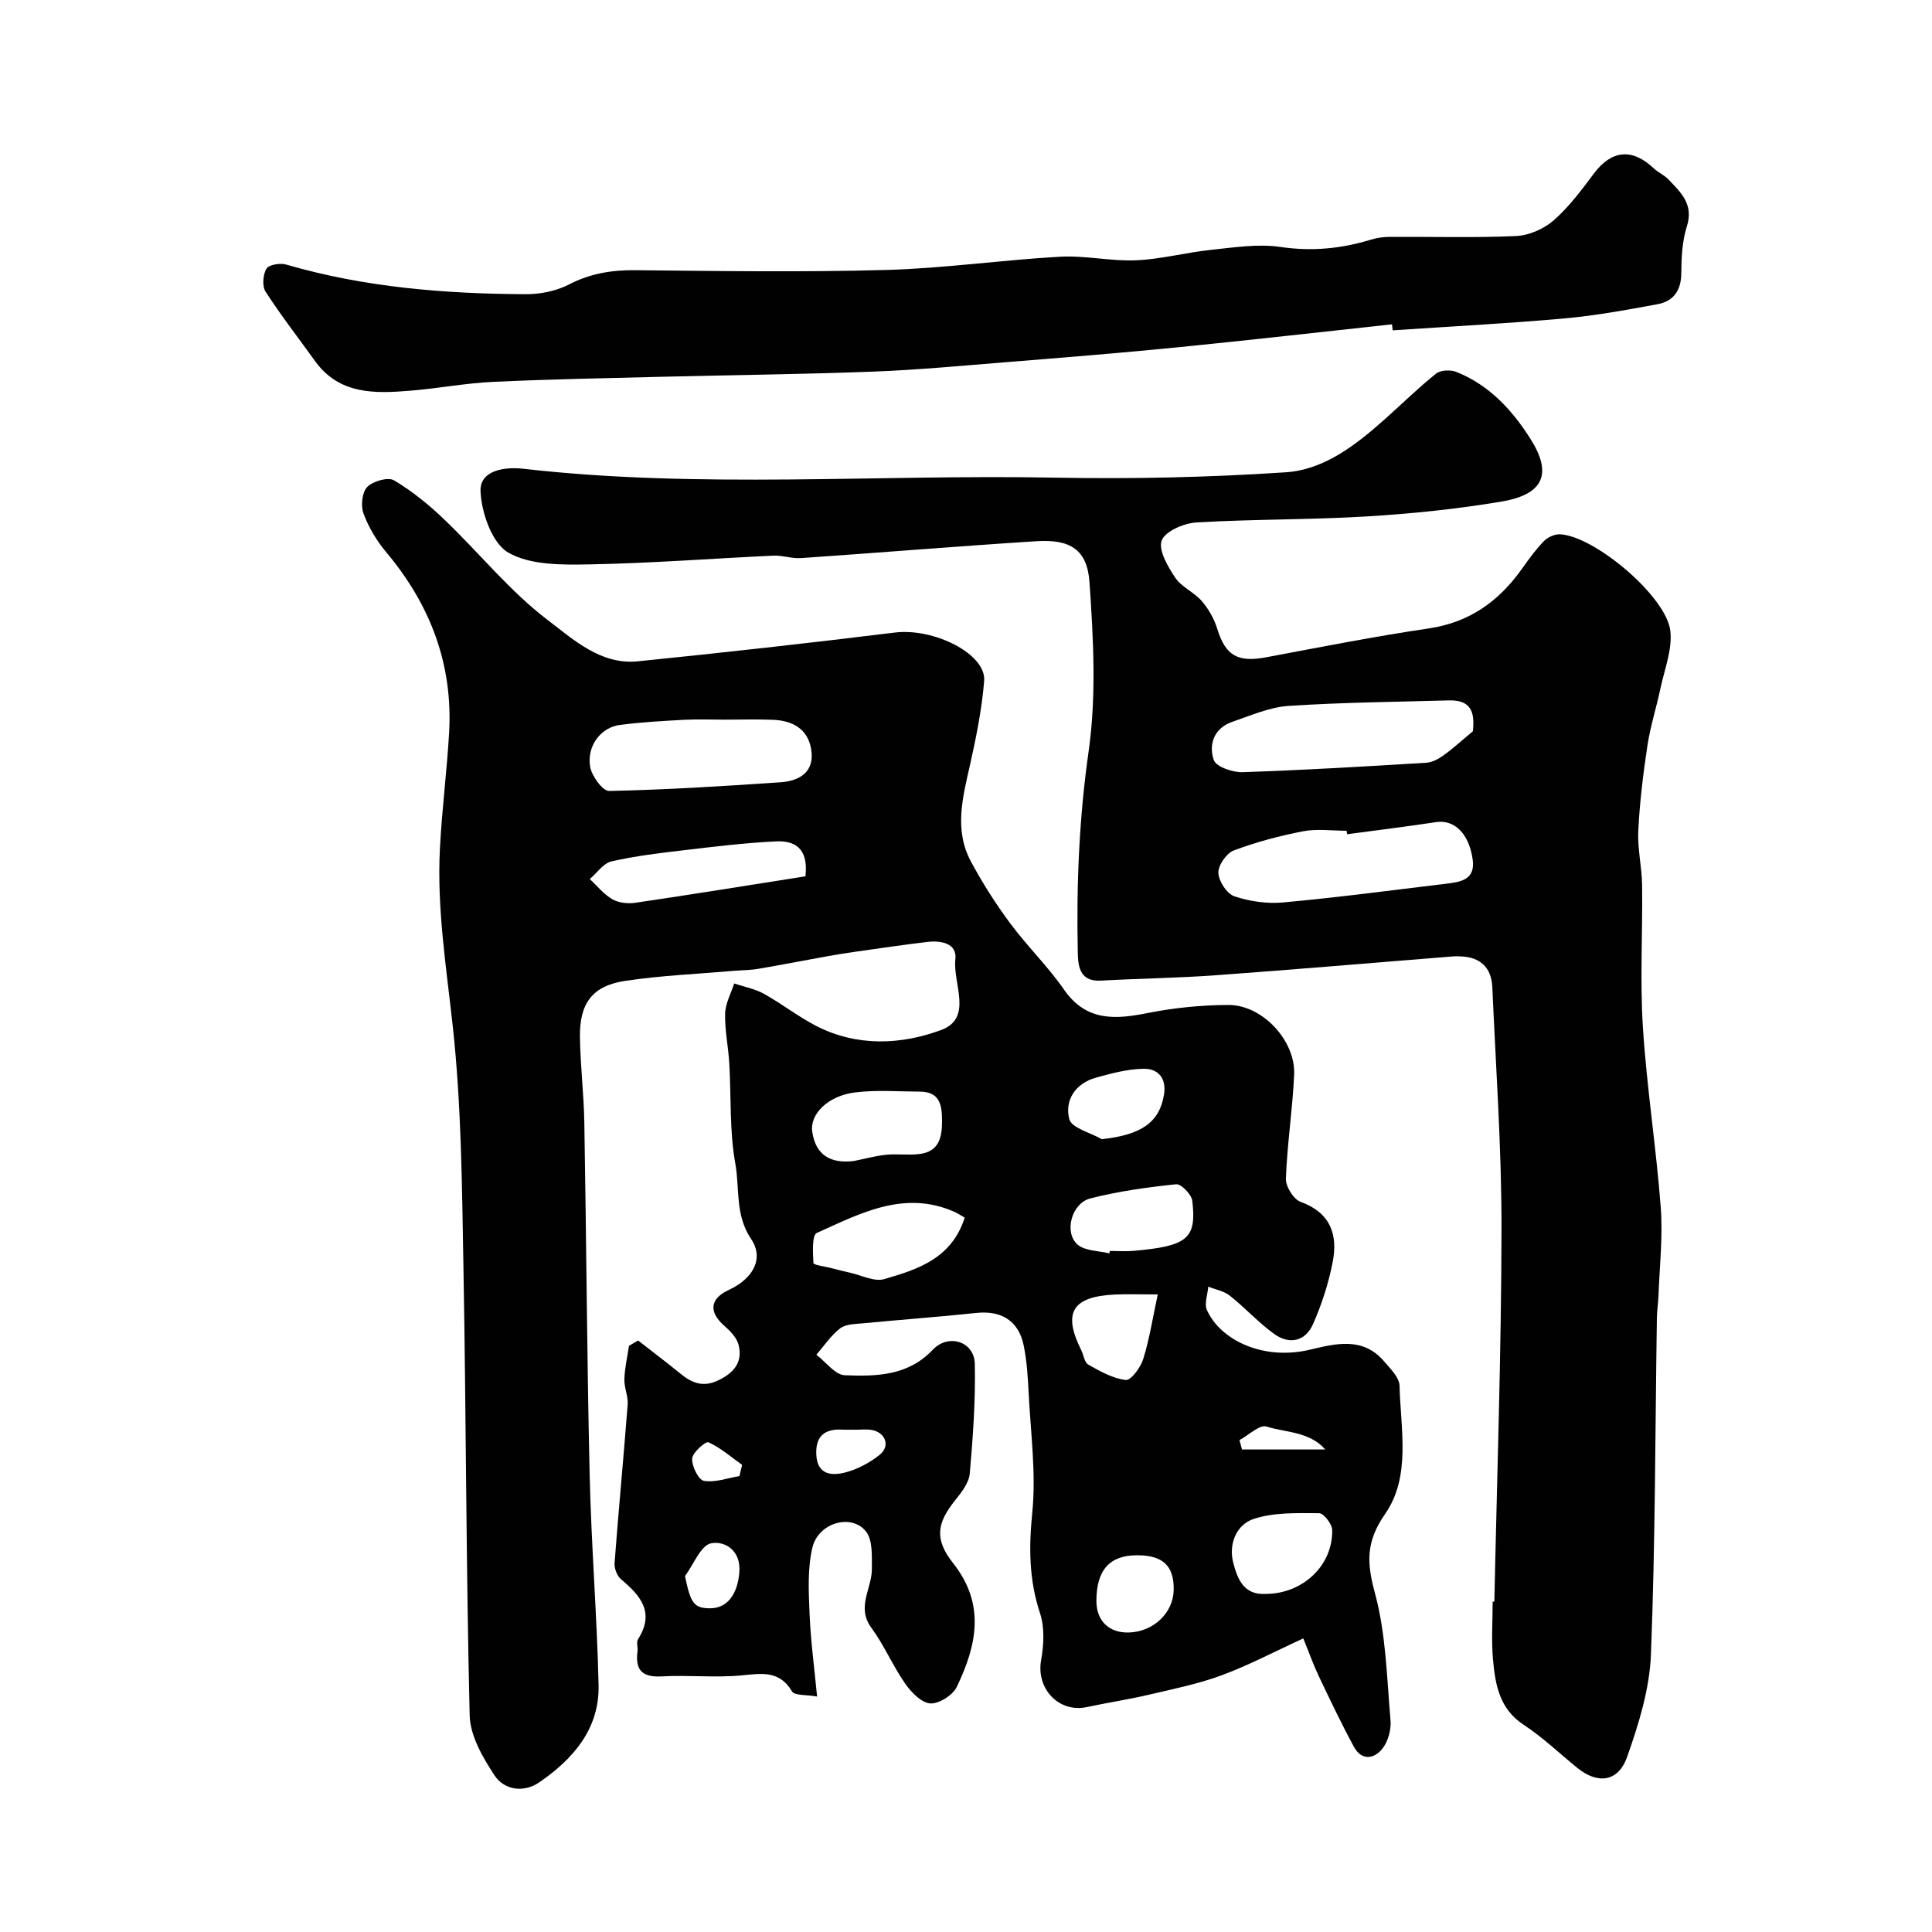
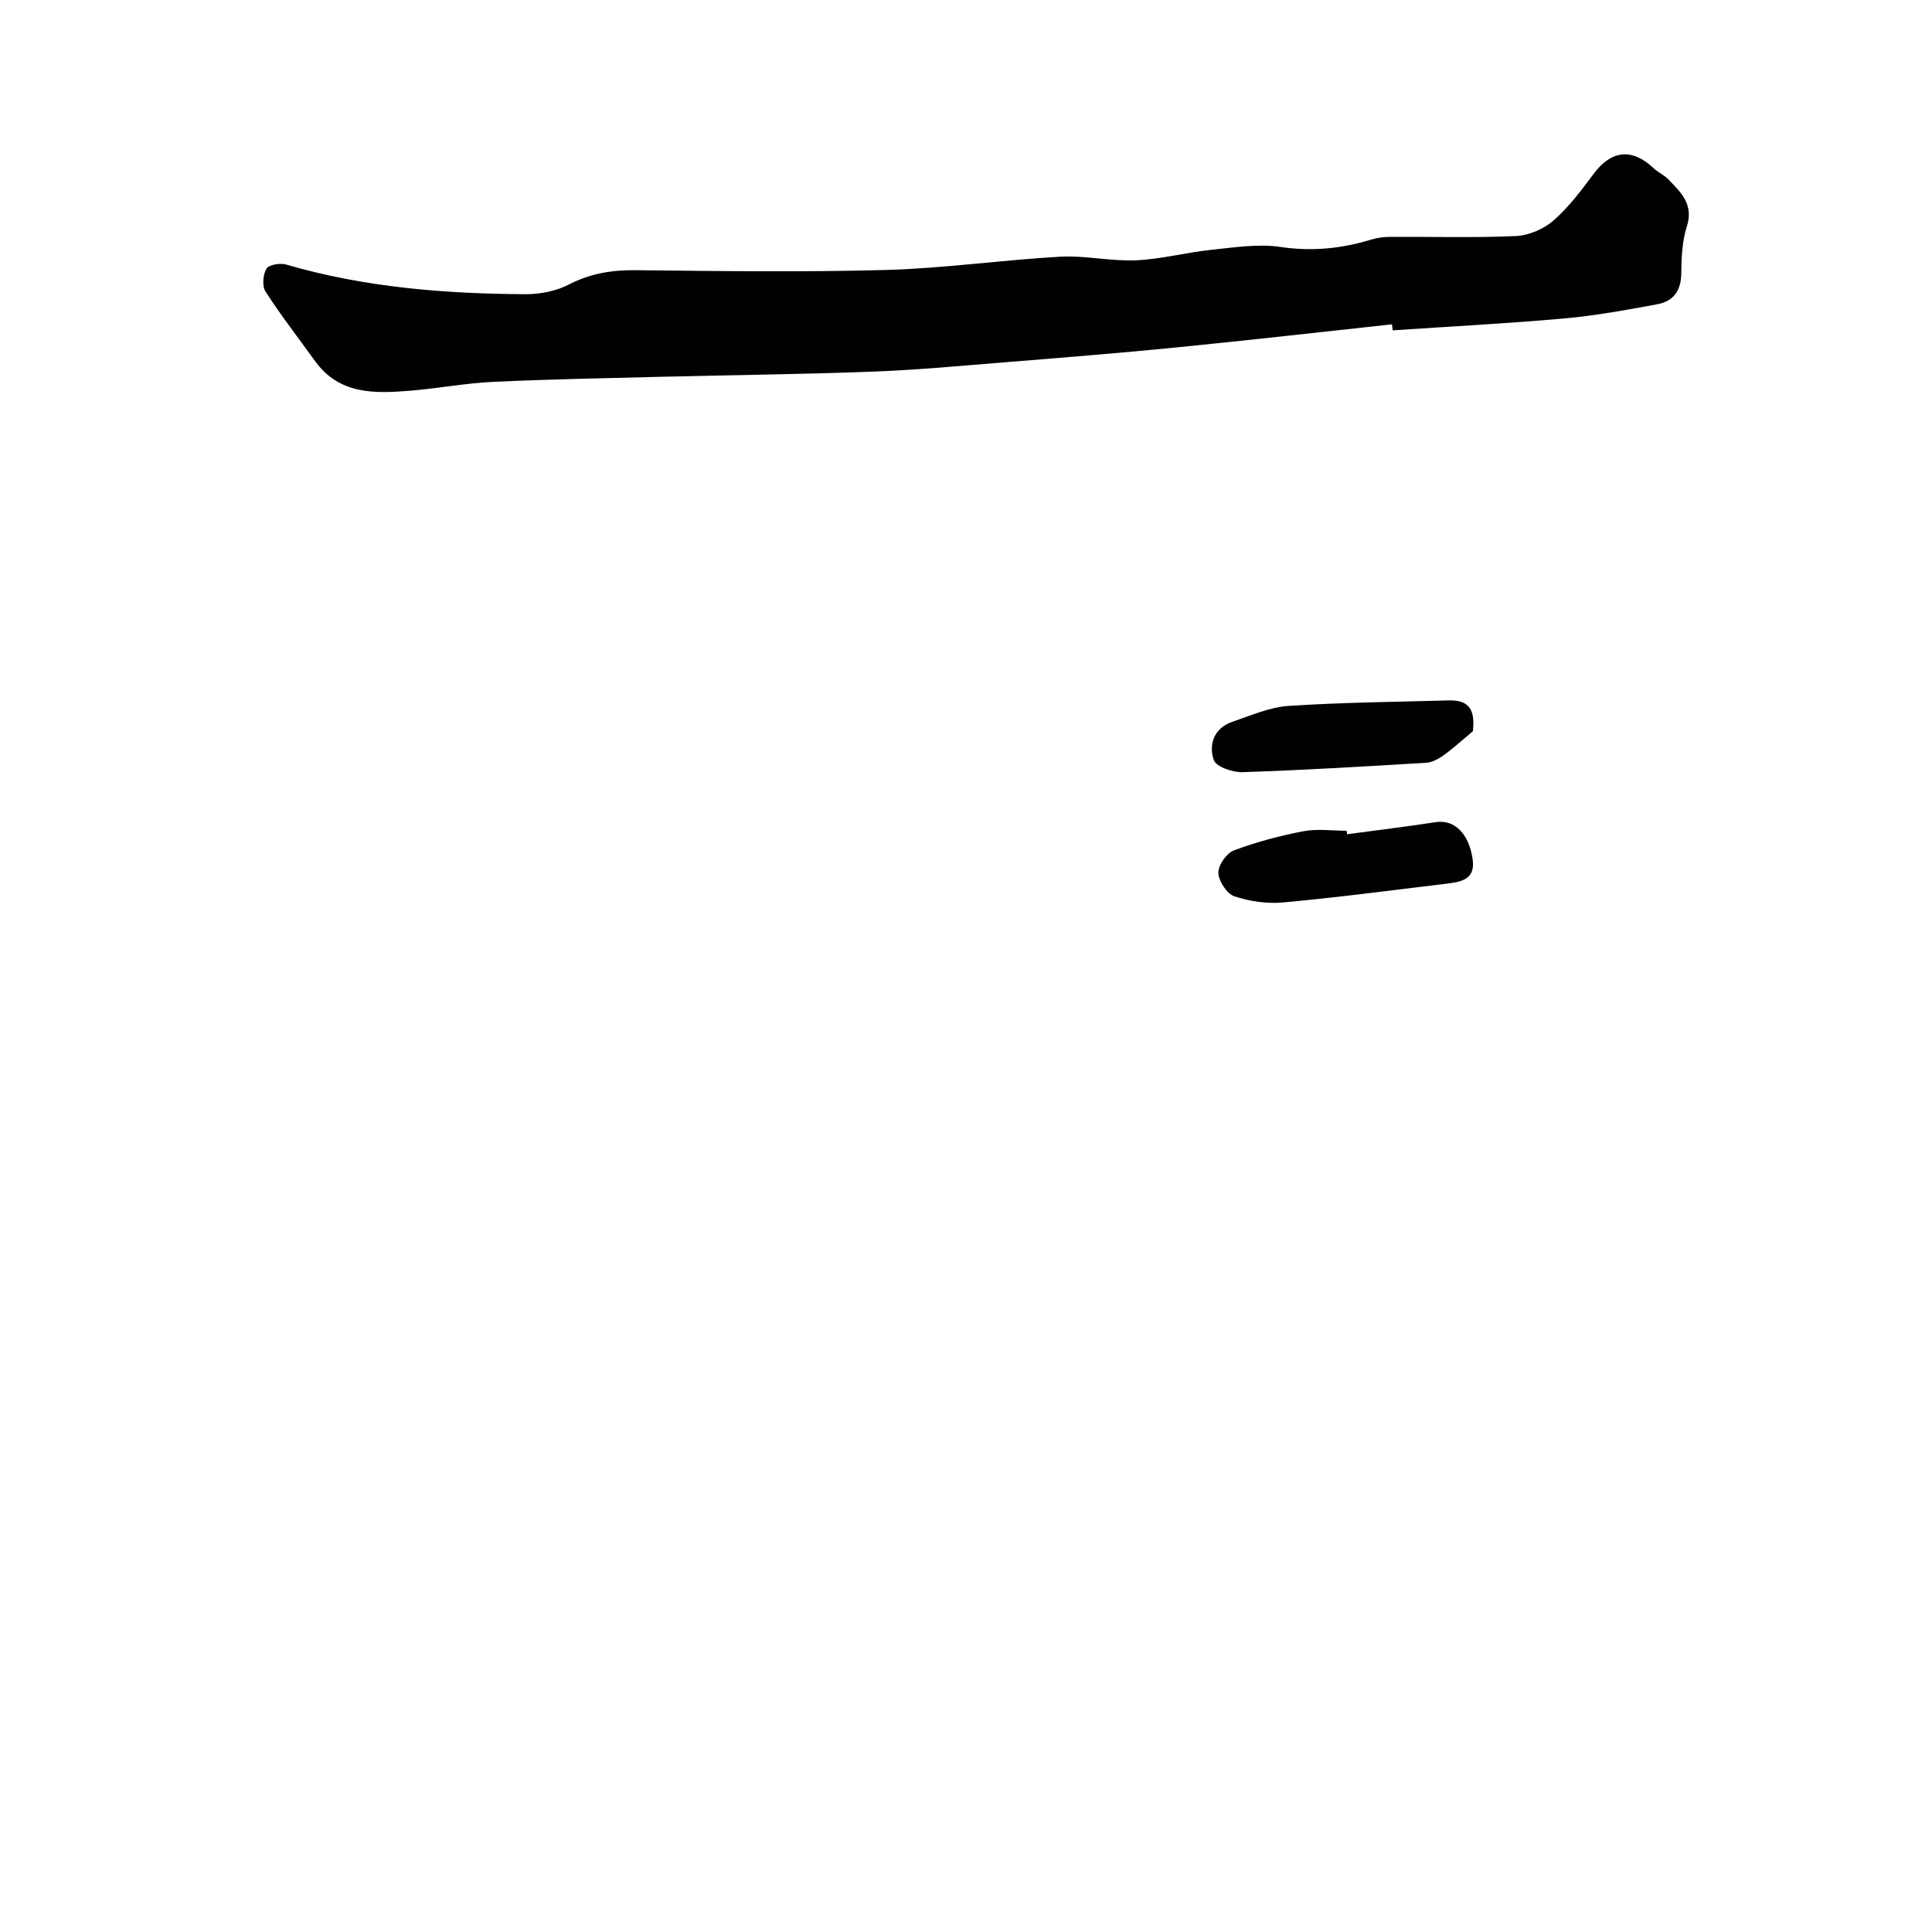
<svg xmlns="http://www.w3.org/2000/svg" enable-background="new 0 0 400 400" viewBox="0 0 400 400">
  <g fill="#010102">
-     <path d="m169.17 351.25c-2.25-.41-4.65-.17-5.18-1.05-2.65-4.45-6.34-3.71-10.52-3.32-5.45.5-11-.11-16.48.2-4.08.23-5.51-1.36-5-5.22.11-.82-.28-1.87.1-2.47 3.54-5.53.54-9.02-3.51-12.42-.83-.7-1.43-2.27-1.34-3.38.83-10.94 1.87-21.86 2.71-32.79.13-1.73-.74-3.52-.68-5.27.08-2.3.61-4.59.95-6.89.63-.37 1.27-.73 1.9-1.1 2.91 2.27 5.87 4.5 8.73 6.84 2.4 1.97 4.73 2.92 7.89 1.39 3.28-1.58 5.09-3.81 4.16-7.38-.39-1.47-1.73-2.84-2.94-3.9-3.27-2.86-3-5.61.93-7.42 4.9-2.27 7.4-6.4 4.63-10.53-3.39-5.04-2.34-10.48-3.28-15.63-1.23-6.77-.84-13.83-1.25-20.76-.2-3.44-.95-6.87-.86-10.3.05-2.09 1.21-4.15 1.87-6.23 2.07.69 4.29 1.1 6.17 2.14 3.7 2.05 7.07 4.72 10.82 6.65 8.43 4.33 17.58 3.92 25.89.83 6.64-2.47 2.35-9.64 2.92-14.64.38-3.33-2.99-3.92-5.83-3.58-5.02.6-10.03 1.34-15.03 2.05-1.93.27-3.85.59-5.76.93-4.78.86-9.54 1.8-14.33 2.61-1.62.27-3.29.25-4.94.39-7.52.66-15.09.96-22.54 2.09-6.71 1.02-9.39 4.63-9.3 11.57.08 5.94.81 11.87.91 17.8.42 24.26.54 48.53 1.1 72.79.33 14.54 1.51 29.06 1.85 43.6.21 9.07-5.24 15.32-12.26 20.15-3.21 2.21-7.25 1.67-9.3-1.45-2.44-3.7-5.03-8.19-5.13-12.39-.75-30.92-.73-61.86-1.29-92.79-.3-16.71-.41-33.5-2.23-50.07-1.33-12.14-3.26-24.18-2.65-36.41.4-8.05 1.44-16.06 1.91-24.11.83-14.25-3.9-26.6-13.03-37.47-1.97-2.34-3.63-5.13-4.69-7.99-.59-1.59-.31-4.39.76-5.49 1.18-1.21 4.32-2.12 5.56-1.38 3.76 2.23 7.25 5.08 10.42 8.12 7.2 6.89 13.55 14.84 21.41 20.81 5.27 4 10.96 9.31 18.62 8.54 17.77-1.8 35.53-3.78 53.26-5.96 8.03-.99 18.94 4.42 18.47 10.04-.48 5.82-1.64 11.61-2.92 17.32-1.52 6.74-3.34 13.47.16 20.01 2.38 4.44 5.11 8.74 8.11 12.78 3.51 4.75 7.81 8.92 11.17 13.76 4.65 6.69 10.67 6.2 17.49 4.84 5.44-1.08 11.07-1.63 16.61-1.64 7-.01 13.88 7.41 13.56 14.42-.33 7.19-1.44 14.34-1.71 21.53-.06 1.62 1.58 4.28 3.03 4.8 6.24 2.26 7.77 6.84 6.65 12.53-.86 4.37-2.26 8.72-4.06 12.79-1.59 3.6-4.92 4.32-8.09 2.01-3.24-2.35-5.98-5.39-9.13-7.89-1.22-.97-2.96-1.27-4.47-1.87-.13 1.63-.86 3.52-.28 4.83 2.74 6.17 11.56 10.52 21.27 8.23 5.31-1.25 10.96-2.76 15.36 2.35 1.32 1.54 3.21 3.37 3.25 5.1.22 9 2.41 18.78-2.99 26.55-4 5.76-3.82 10.08-2.1 16.4 2.29 8.44 2.45 17.48 3.22 26.29.17 1.91-.47 4.32-1.62 5.82-1.69 2.21-4.33 2.68-5.94-.28-2.61-4.79-4.95-9.74-7.3-14.67-1.1-2.31-1.95-4.73-3.2-7.79-6.03 2.76-11.32 5.57-16.89 7.63-4.83 1.78-9.94 2.82-14.97 4-4.28 1-8.64 1.66-12.94 2.58-5.83 1.25-10.54-3.82-9.48-9.72.57-3.17.75-6.79-.24-9.76-2.28-6.9-2.31-13.58-1.59-20.79.82-8.15-.34-16.51-.75-24.77-.16-3.26-.37-6.56-1.01-9.75-1.03-5.17-4.61-7.36-9.82-6.81-7.83.83-15.69 1.4-23.53 2.15-1.6.15-3.53.16-4.68 1.05-1.9 1.47-3.3 3.6-4.91 5.45 1.96 1.49 3.87 4.17 5.89 4.25 6.49.25 13.07.16 18.2-5.27 3.25-3.44 8.61-1.71 8.71 2.88.17 7.57-.38 15.18-1.04 22.73-.17 1.93-1.7 3.9-3.01 5.53-3.77 4.7-4.4 8.03-.42 13.06 6.75 8.54 4.84 17.08.73 25.61-.83 1.72-3.73 3.55-5.52 3.4-1.86-.16-3.94-2.35-5.2-4.16-2.55-3.67-4.31-7.9-6.95-11.49-3.17-4.31.13-8.14.1-12.18-.02-2.63.21-5.94-1.2-7.74-3-3.82-9.9-1.86-11.12 3.34-1.02 4.35-.77 9.07-.58 13.6.22 5.56.97 11.07 1.56 17.21zm-19.09-202.25c-2.83 0-5.66-.12-8.48.03-4.43.24-8.88.49-13.27 1.06-3.94.51-6.9 4.39-6.14 8.69.34 1.91 2.59 5.01 3.92 4.98 11.84-.25 23.68-.99 35.51-1.8 4.04-.28 7.13-2.24 6.31-6.93-.73-4.16-3.9-5.84-7.86-6-3.33-.14-6.66-.03-9.99-.03zm16.68 32.43c.67-6.01-2.4-7.41-6.13-7.23-6.37.31-12.72 1.08-19.05 1.83-5.03.59-10.08 1.19-15 2.32-1.68.39-2.99 2.39-4.47 3.65 1.54 1.43 2.91 3.17 4.69 4.19 1.3.75 3.21.94 4.75.72 11.74-1.73 23.45-3.63 35.21-5.48zm32.97 70.67c-.79-.45-1.46-.91-2.19-1.23-10.37-4.54-19.43.36-28.43 4.4-1.02.46-.82 4.09-.7 6.23.02.41 2.34.7 3.6 1.02 1.32.34 2.64.69 3.98.98 2.37.52 5.01 1.92 7.06 1.33 6.91-2 13.97-4.23 16.68-12.73zm-22.94-11.73c2.23-.44 4.44-1.06 6.69-1.29 2.3-.23 4.67.14 6.95-.16 3.95-.52 4.62-3.38 4.61-6.83-.01-3.32-.45-6.06-4.59-6.08-4.49-.02-9.04-.39-13.47.17-5.56.71-9.37 4.49-8.81 8.17.73 4.84 3.82 6.61 8.62 6.02zm52.88 19.13c.04-.17.08-.34.12-.51 1.66 0 3.34.13 4.98-.02 11.1-.99 13-2.52 12.08-10.35-.15-1.32-2.31-3.54-3.34-3.43-5.96.61-11.94 1.45-17.74 2.92-3.89.98-5.54 6.98-2.7 9.54 1.52 1.37 4.36 1.28 6.6 1.85zm32.36 70.5c7.65 0 13.92-5.84 13.79-13.22-.02-1.24-1.76-3.49-2.71-3.49-4.56-.02-9.37-.2-13.59 1.2-3.47 1.15-5.2 5.11-4.2 9.01.85 3.29 2.13 6.78 6.71 6.5zm-22.33-62c-3.91 0-6.39-.1-8.87.02-8.84.42-10.84 3.75-6.98 11.49.51 1.02.67 2.58 1.47 3.02 2.45 1.38 5.08 2.88 7.77 3.18 1.06.12 3.06-2.59 3.6-4.33 1.28-4.1 1.94-8.41 3.01-13.38zm-11.57-32.14c8.19-.91 11.91-3.47 12.86-9.21.56-3.38-1.19-5.4-4.14-5.37-3.34.03-6.72.94-9.98 1.85-4.25 1.18-6.48 4.69-5.49 8.56.47 1.85 4.39 2.81 6.75 4.17zm-1.13 95.59c-.01 4.12 2.62 6.67 6.74 6.54 5.08-.16 9.18-4.06 9.26-8.81.09-4.99-2.24-7.19-7.59-7.18-5.69.01-8.4 3.06-8.41 9.45zm-85.18-5.14c1.16 5.62 1.85 6.64 5.12 6.67 3.65.04 5.75-2.91 6.13-7.42.39-4.62-3.04-6.57-5.83-6.04-2.15.41-3.63 4.39-5.42 6.79zm35.12-30.29c0-.01 0-.01 0-.02-.83 0-1.67.04-2.5-.01-3.72-.22-5.64 1.37-5.43 5.24.22 4.15 3.24 4.34 5.98 3.63 2.55-.66 5.1-2.02 7.16-3.68 2.24-1.81 1.16-4.65-1.72-5.13-1.14-.19-2.33-.03-3.49-.03zm97.45 4.08c-3.32-3.76-8.2-3.48-12.17-4.75-1.42-.45-3.71 1.79-5.6 2.81.17.65.35 1.29.52 1.94zm-121.31 5.51c.19-.77.38-1.55.57-2.32-2.29-1.63-4.46-3.55-6.97-4.68-.58-.26-3.29 2.1-3.37 3.36-.11 1.56 1.3 4.42 2.41 4.62 2.32.4 4.89-.57 7.36-.98z" />
-     <path d="m309.39 331.6c.54-25.7 1.44-51.4 1.48-77.1.03-16.7-1.17-33.4-1.9-50.1-.18-4.08-2.48-6.26-6.61-6.39-.5-.02-1-.04-1.5 0-16.4 1.31-32.79 2.72-49.2 3.91-7.92.57-15.87.67-23.79 1.11-4.59.26-4.68-3.47-4.73-6.03-.29-13.86.28-27.62 2.25-41.47 1.63-11.44.98-23.34.18-34.96-.47-6.83-4.04-8.96-10.98-8.52-16.27 1.04-32.51 2.38-48.77 3.5-1.88.13-3.81-.6-5.69-.51-12.7.59-25.39 1.58-38.1 1.81-5.68.1-12.21.19-16.79-2.44-3.36-1.93-5.56-8.23-5.75-12.69-.18-4.36 4.97-5.11 8.84-4.67 36.62 4.17 73.36 1.14 110.04 1.84 15.95.3 31.95-.05 47.86-1.11 7.92-.53 14.45-5.63 20.37-10.89 3.58-3.18 6.99-6.56 10.73-9.54.93-.75 3.01-.83 4.21-.34 6.83 2.73 11.61 7.94 15.41 13.99 4.47 7.11 2.62 11.39-6.11 12.85-9.2 1.54-18.54 2.51-27.85 3.07-11.74.71-23.54.55-35.28 1.25-2.59.15-6.47 1.81-7.19 3.73-.74 1.98 1.26 5.4 2.8 7.7 1.31 1.96 3.91 3.01 5.5 4.85 1.41 1.63 2.57 3.69 3.2 5.75 1.72 5.54 4.22 7 10.15 5.88 11.21-2.11 22.41-4.31 33.69-5.98 8.4-1.25 14.45-5.61 19.21-12.29 1.42-2 2.87-4.02 4.57-5.77.79-.81 2.23-1.47 3.34-1.42 7.13.33 22.05 12.87 22.85 20.02.43 3.86-1.23 7.99-2.07 11.96-.83 3.94-2.08 7.8-2.68 11.77-.88 5.83-1.6 11.71-1.89 17.6-.19 3.74.74 7.52.79 11.29.13 9.83-.46 19.69.17 29.49.79 12.43 2.75 24.79 3.69 37.22.46 6.07-.25 12.23-.47 18.35-.05 1.48-.31 2.96-.33 4.44-.35 23.26-.32 46.54-1.23 69.78-.28 7.15-2.52 14.4-4.94 21.23-1.84 5.19-6.09 5.67-10.28 2.27-3.7-2.99-7.16-6.34-11.12-8.93-5.05-3.31-5.89-8.33-6.36-13.51-.36-3.97-.07-7.99-.07-11.99.09-.01.22-.01.35-.01zm-4.43-180.22c.23-2.91.34-6.51-4.94-6.37-11.08.31-22.18.41-33.23 1.14-3.94.26-7.82 1.99-11.64 3.29s-4.95 4.7-3.85 7.92c.48 1.39 3.91 2.58 5.95 2.51 12.68-.42 25.35-1.18 38.02-1.95 1.21-.07 2.51-.76 3.53-1.49 1.88-1.33 3.59-2.91 6.16-5.05zm-26.06 21.34c-.03-.24-.06-.48-.1-.72-2.99 0-6.07-.45-8.96.1-4.89.94-9.76 2.23-14.4 3.98-1.51.57-3.25 3.08-3.19 4.64.07 1.72 1.76 4.33 3.31 4.85 3.18 1.06 6.79 1.58 10.12 1.27 11.22-1.03 22.41-2.51 33.6-3.86 3.01-.36 6.24-.75 5.62-5.06-.78-5.4-3.81-8.27-7.57-7.71-6.13.93-12.29 1.69-18.43 2.51z" />
+     <path d="m309.39 331.6zm-4.43-180.22c.23-2.91.34-6.51-4.94-6.37-11.08.31-22.18.41-33.23 1.14-3.94.26-7.82 1.99-11.64 3.29s-4.95 4.7-3.85 7.92c.48 1.39 3.91 2.58 5.95 2.51 12.68-.42 25.35-1.18 38.02-1.95 1.21-.07 2.51-.76 3.53-1.49 1.88-1.33 3.59-2.91 6.16-5.05zm-26.06 21.34c-.03-.24-.06-.48-.1-.72-2.99 0-6.07-.45-8.96.1-4.89.94-9.76 2.23-14.4 3.98-1.51.57-3.25 3.08-3.19 4.64.07 1.72 1.76 4.33 3.31 4.85 3.18 1.06 6.79 1.58 10.12 1.27 11.22-1.03 22.41-2.51 33.6-3.86 3.01-.36 6.24-.75 5.62-5.06-.78-5.4-3.81-8.27-7.57-7.71-6.13.93-12.29 1.69-18.43 2.51z" />
    <path d="m288.2 67.15c-14.84 1.6-29.67 3.3-44.52 4.77-11.75 1.17-23.53 2.11-35.31 3.06-9.19.74-18.39 1.61-27.6 1.96-14.62.56-29.26.7-43.9 1.07-11.6.29-23.21.51-34.8 1.05-5.72.27-11.4 1.36-17.11 1.83-7.37.6-14.72.85-19.76-6.17-3.43-4.77-7.04-9.41-10.22-14.34-.74-1.14-.54-3.51.18-4.75.49-.83 2.84-1.22 4.08-.86 16.22 4.73 32.86 6.06 49.63 6.14 2.99.01 6.29-.65 8.93-2.01 4.42-2.29 8.86-3.01 13.77-2.96 17.33.18 34.67.43 51.99-.05 11.98-.34 23.92-2.07 35.9-2.74 5.23-.29 10.54.97 15.79.74 5.18-.23 10.3-1.62 15.48-2.16 4.78-.5 9.72-1.29 14.38-.6 6.51.96 12.62.36 18.78-1.53 1.24-.38 2.58-.55 3.88-.56 8.7-.05 17.41.22 26.09-.17 2.67-.12 5.75-1.45 7.78-3.22 3.18-2.78 5.79-6.28 8.34-9.7 3.63-4.86 7.9-5.34 12.35-1.15.94.89 2.22 1.43 3.11 2.36 2.57 2.68 5.26 5.15 3.81 9.7-.98 3.07-1.13 6.48-1.16 9.74-.03 3.57-1.63 5.77-4.91 6.38-6.4 1.19-12.84 2.37-19.31 2.95-11.82 1.05-23.68 1.67-35.53 2.46-.06-.42-.1-.83-.14-1.24z" />
  </g>
</svg>